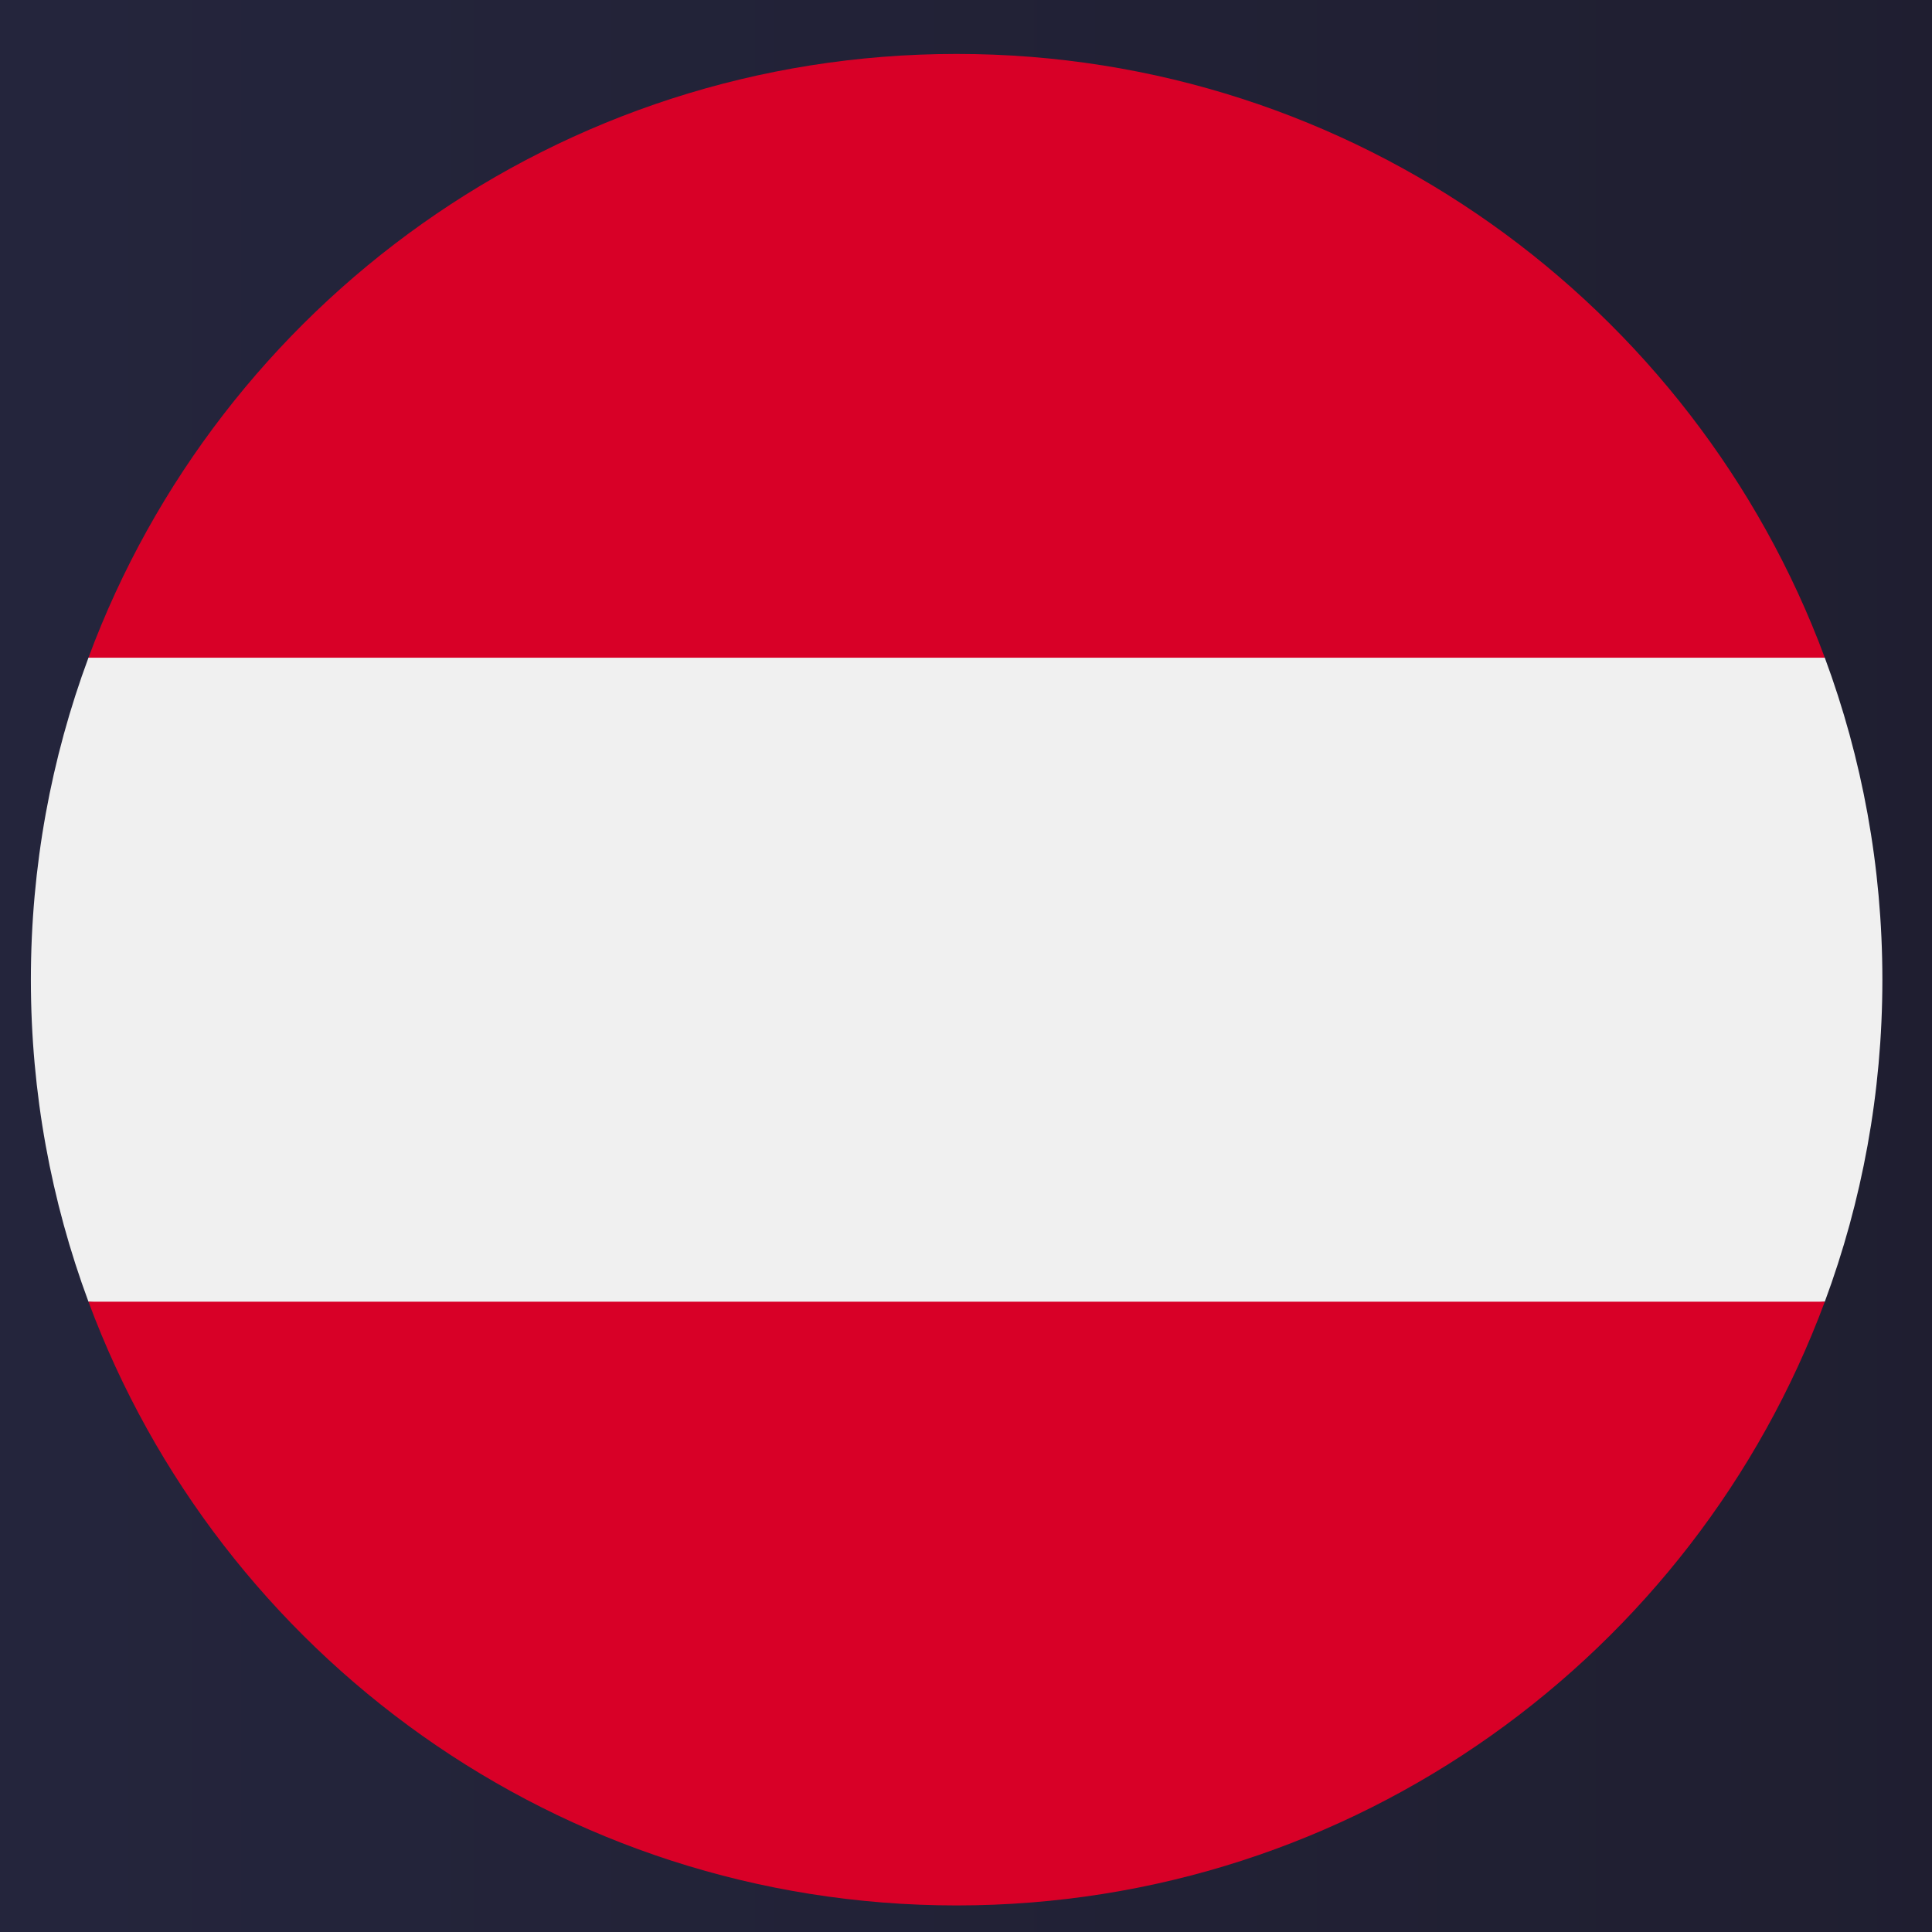
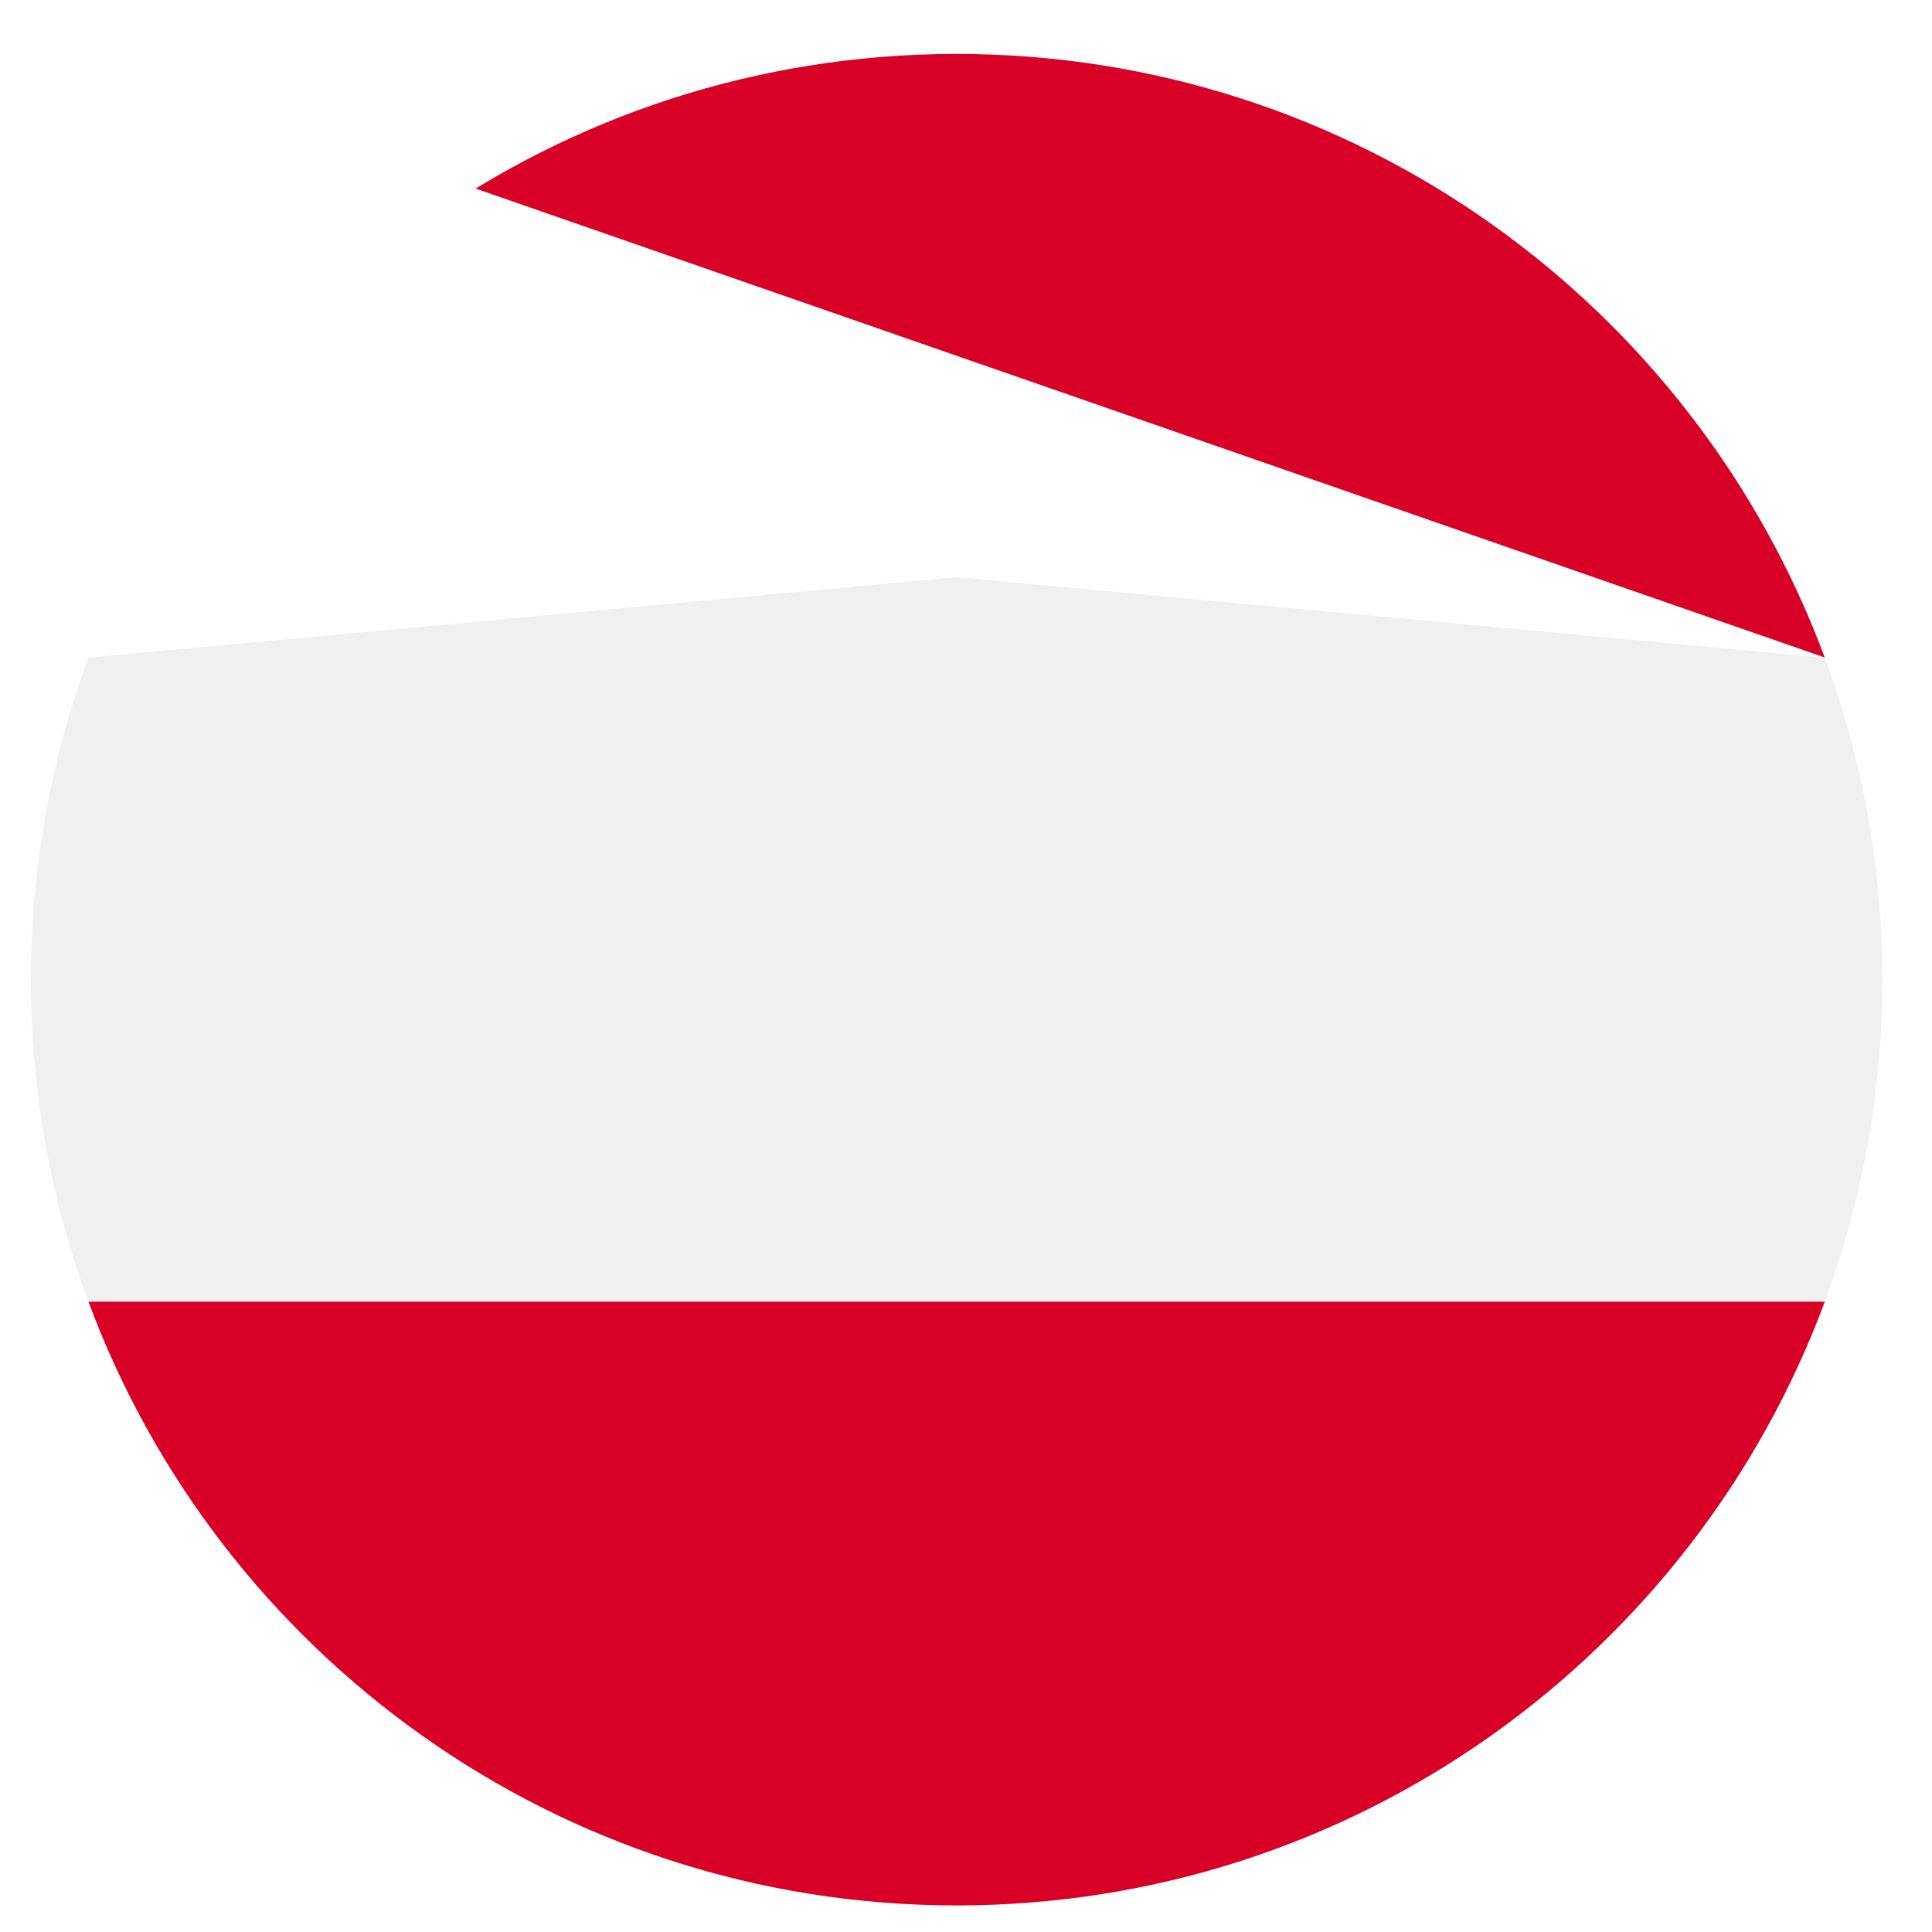
<svg xmlns="http://www.w3.org/2000/svg" width="1080" zoomAndPan="magnify" viewBox="0 0 810 810" height="1080" preserveAspectRatio="xMidYMid meet" version="1.0">
  <defs>
    <linearGradient x1="0" gradientTransform="matrix(0.75, 0, 0, 0.75, 0, 0)" y1="540" x2="1080" gradientUnits="userSpaceOnUse" y2="540" id="9b806bebb4">
      <stop stop-opacity="1" stop-color="rgb(14.099%, 14.499%, 23.499%)" offset="0" />
      <stop stop-opacity="1" stop-color="rgb(14.04%, 14.415%, 23.352%)" offset="0.062" />
      <stop stop-opacity="1" stop-color="rgb(13.921%, 14.246%, 23.058%)" offset="0.125" />
      <stop stop-opacity="1" stop-color="rgb(13.802%, 14.076%, 22.765%)" offset="0.188" />
      <stop stop-opacity="1" stop-color="rgb(13.684%, 13.908%, 22.47%)" offset="0.25" />
      <stop stop-opacity="1" stop-color="rgb(13.565%, 13.739%, 22.177%)" offset="0.312" />
      <stop stop-opacity="1" stop-color="rgb(13.446%, 13.571%, 21.883%)" offset="0.375" />
      <stop stop-opacity="1" stop-color="rgb(13.327%, 13.402%, 21.59%)" offset="0.438" />
      <stop stop-opacity="1" stop-color="rgb(13.208%, 13.232%, 21.295%)" offset="0.5" />
      <stop stop-opacity="1" stop-color="rgb(13.089%, 13.065%, 21.002%)" offset="0.562" />
      <stop stop-opacity="1" stop-color="rgb(12.971%, 12.895%, 20.708%)" offset="0.625" />
      <stop stop-opacity="1" stop-color="rgb(12.852%, 12.727%, 20.415%)" offset="0.688" />
      <stop stop-opacity="1" stop-color="rgb(12.733%, 12.558%, 20.12%)" offset="0.75" />
      <stop stop-opacity="1" stop-color="rgb(12.614%, 12.39%, 19.827%)" offset="0.812" />
      <stop stop-opacity="1" stop-color="rgb(12.495%, 12.221%, 19.533%)" offset="0.875" />
      <stop stop-opacity="1" stop-color="rgb(12.378%, 12.051%, 19.24%)" offset="0.938" />
      <stop stop-opacity="1" stop-color="rgb(12.259%, 11.884%, 18.945%)" offset="1" />
    </linearGradient>
    <clipPath id="1a3b255ce7">
      <path d="M 12.945 241 L 789.195 241 L 789.195 580 L 12.945 580 Z M 12.945 241 " clip-rule="nonzero" />
    </clipPath>
    <clipPath id="40ee3f0edc">
      <path d="M 37 545 L 766 545 L 766 798.863 L 37 798.863 Z M 37 545 " clip-rule="nonzero" />
    </clipPath>
    <clipPath id="2f5b638168">
-       <path d="M 37 22.613 L 766 22.613 L 766 276 L 37 276 Z M 37 22.613 " clip-rule="nonzero" />
+       <path d="M 37 22.613 L 766 22.613 L 766 276 Z M 37 22.613 " clip-rule="nonzero" />
    </clipPath>
  </defs>
  <rect x="-81" width="972" fill="#ffffff" y="-81" height="972" fill-opacity="1" />
-   <rect x="-81" fill="url(#9b806bebb4)" width="972" y="-81" height="972" />
  <g clip-path="url(#1a3b255ce7)">
    <path fill="#f0f0f0" d="M 765.055 545.738 C 780.656 503.691 789.195 458.215 789.195 410.738 C 789.195 363.262 780.656 317.785 765.055 275.738 L 401.07 241.988 L 37.086 275.738 C 21.488 317.785 12.945 363.262 12.945 410.738 C 12.945 458.215 21.488 503.691 37.086 545.738 L 401.07 579.488 Z M 765.055 545.738 " fill-opacity="1" fill-rule="nonzero" />
  </g>
  <g clip-path="url(#40ee3f0edc)">
    <path fill="#d80027" d="M 401.07 798.863 C 567.949 798.863 710.215 693.535 765.055 545.738 L 37.086 545.738 C 91.926 693.535 234.191 798.863 401.07 798.863 Z M 401.07 798.863 " fill-opacity="1" fill-rule="nonzero" />
  </g>
  <g clip-path="url(#2f5b638168)">
    <path fill="#d80027" d="M 401.07 22.613 C 234.191 22.613 91.926 127.941 37.086 275.738 L 765.055 275.738 C 710.215 127.941 567.949 22.613 401.07 22.613 Z M 401.07 22.613 " fill-opacity="1" fill-rule="nonzero" />
  </g>
</svg>